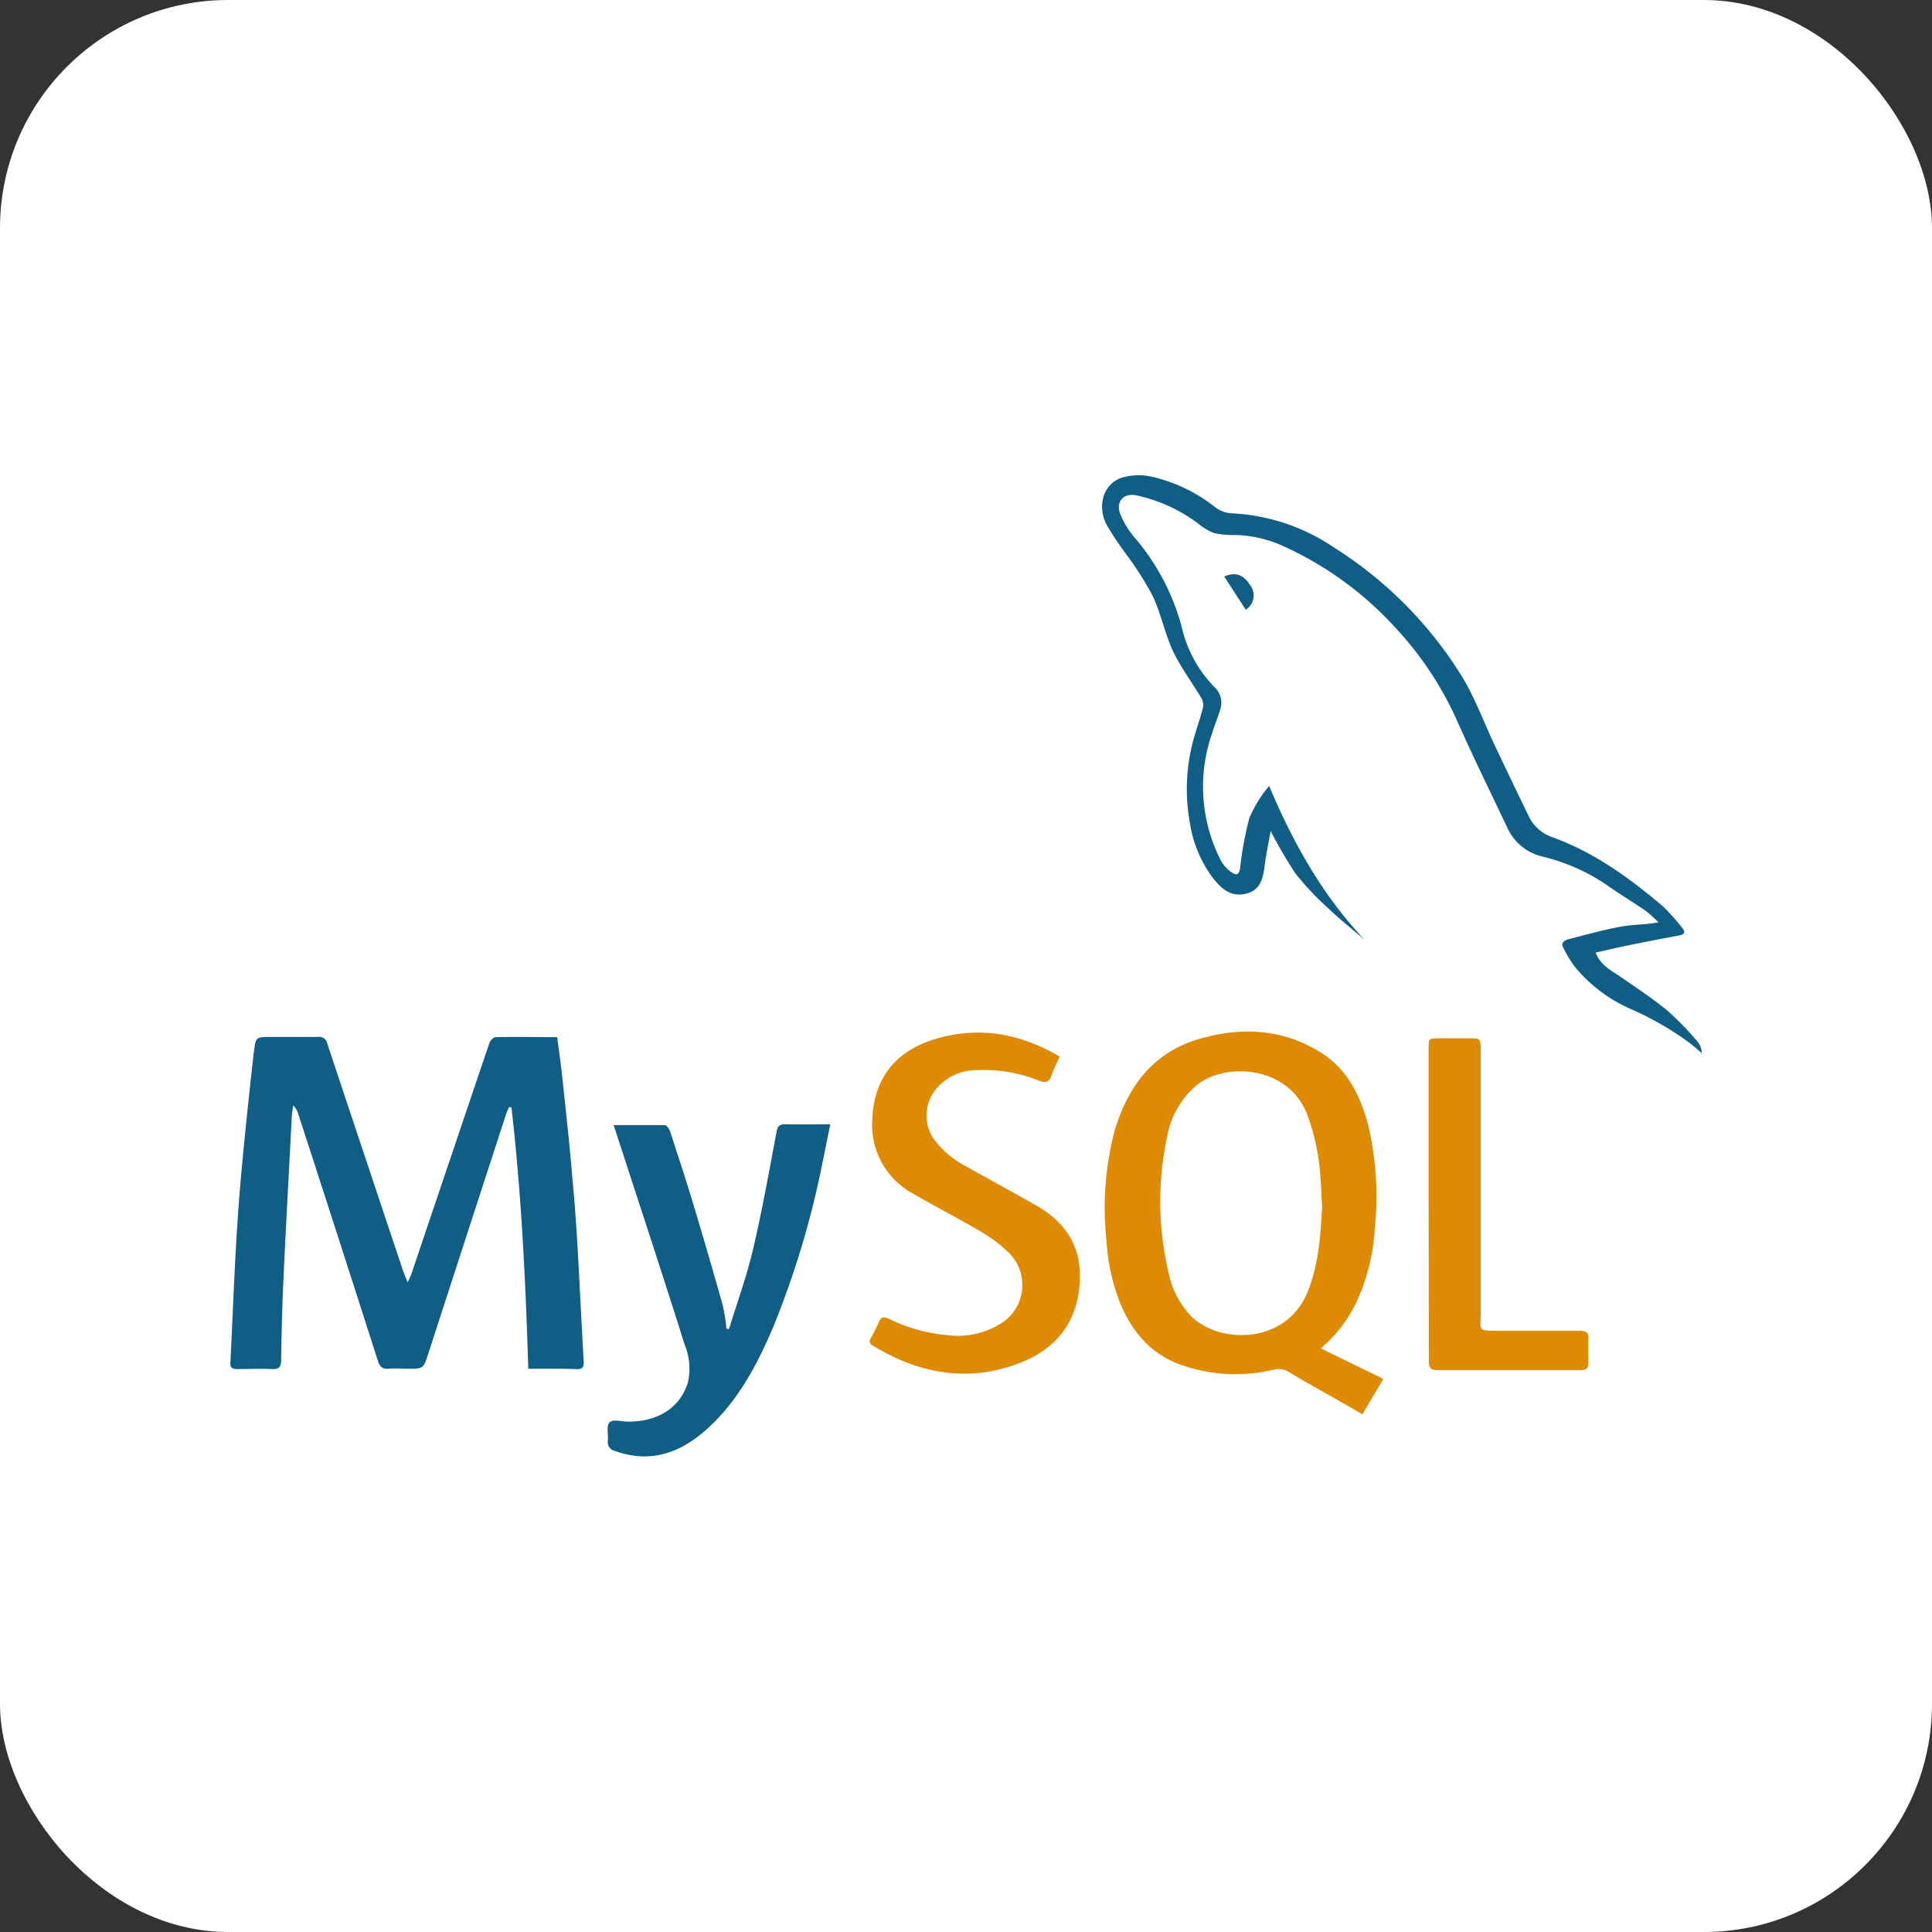
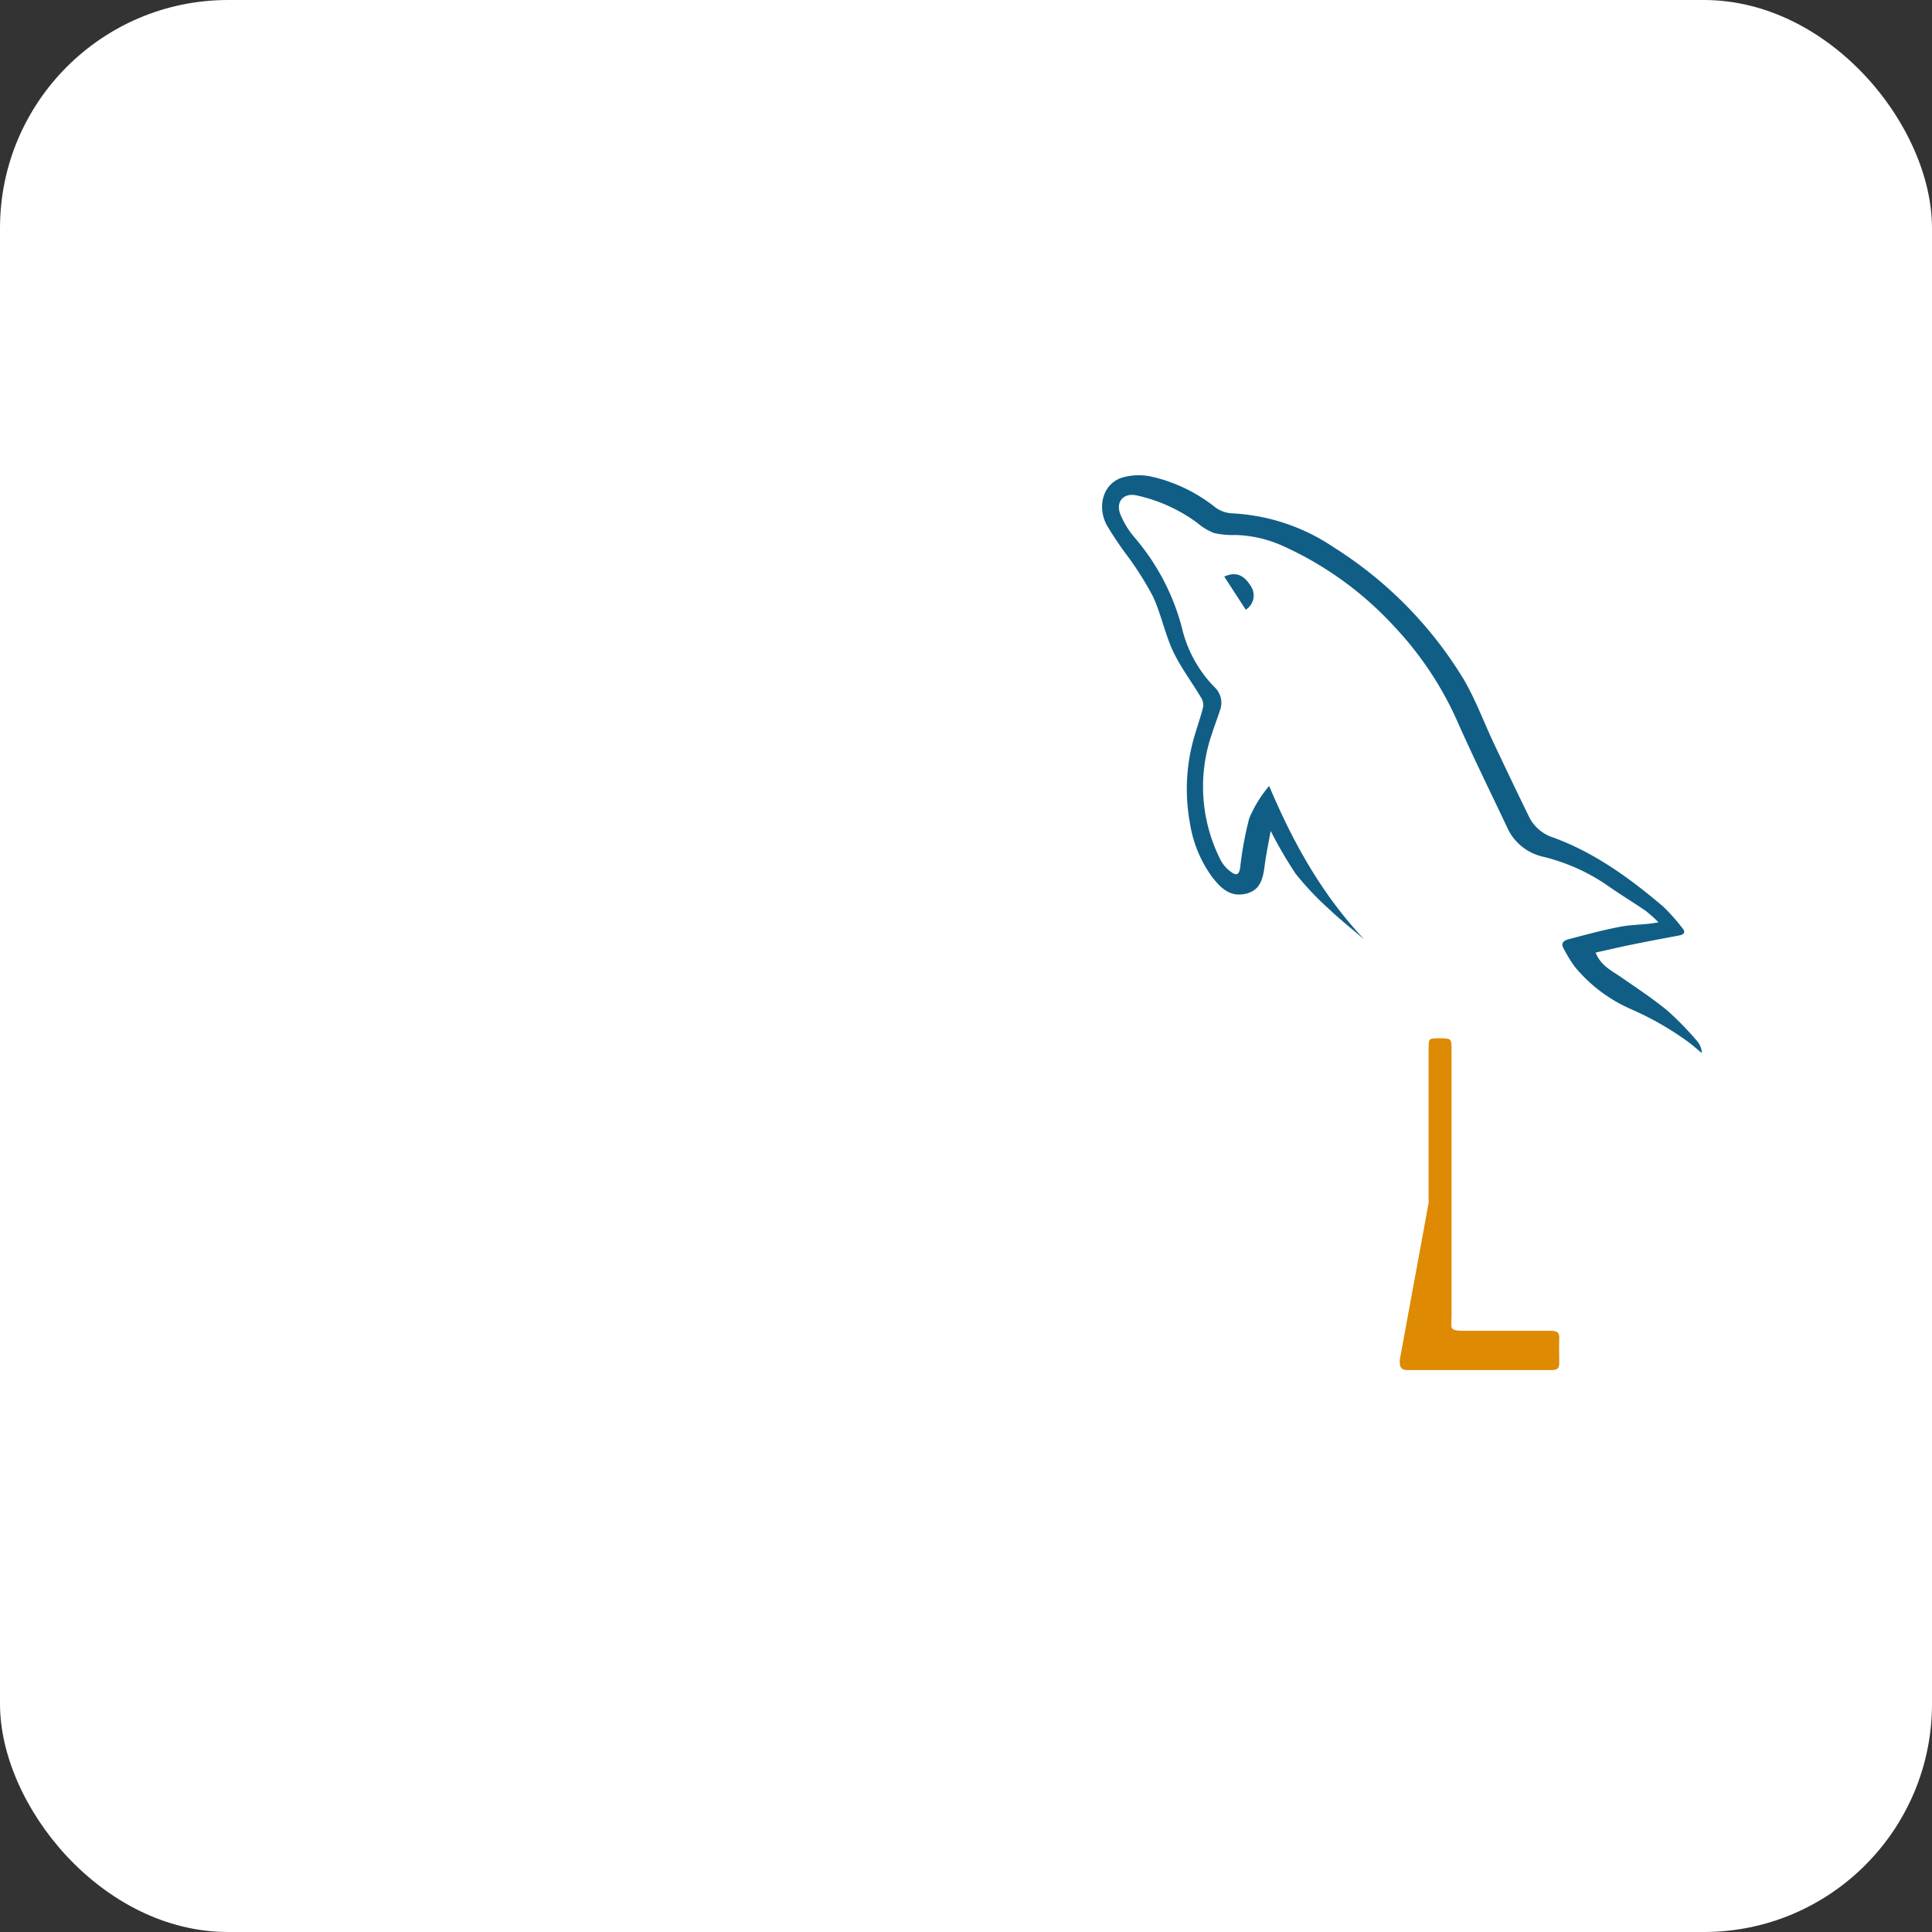
<svg xmlns="http://www.w3.org/2000/svg" viewBox="0 0 256 256">
  <rect x="0" y="0" width="256" height="256" fill="#333333" stroke="none" />
  <defs>
    <style>.cls-1{fill:#fff;}.cls-2{fill:#105e86;}.cls-3{fill:#de8a03;}</style>
  </defs>
  <g id="Layer_2" data-name="Layer 2">
    <g id="Layer_1-2" data-name="Layer 1">
      <rect class="cls-1" width="256" height="256" rx="30.23" />
-       <path class="cls-2" d="M70,181.36c-.36-11.65-.91-23.16-2.23-34.62l-.32-.05c-.12.3-.27.58-.37.88q-5.19,15.94-10.36,31.89c-.62,1.89-.61,1.9-2.62,1.9-.87,0-1.75-.07-2.61,0s-1.18-.29-1.43-1.08q-5.25-16.41-10.58-32.8a2.33,2.33,0,0,0-.63-1c-.07.52-.16,1-.19,1.56-.37,7.15-.77,14.3-1.1,21.45-.17,3.58-.25,7.16-.31,10.74,0,.91-.28,1.22-1.2,1.18-1.53-.08-3.06,0-4.59,0-.64,0-1-.15-.93-.87.25-5,.44-9.93.71-14.9.2-3.57.45-7.14.78-10.7.47-5.05,1-10.09,1.57-15.13,0-.14,0-.28.06-.41.23-2,.23-2,2.3-2s4.11,0,6.16,0a1.09,1.09,0,0,1,1.26.89Q48.3,153.11,53.28,168c.18.55.41,1.09.72,1.93.26-.55.41-.83.51-1.12q5.16-15.3,10.33-30.59c.12-.33.55-.79.85-.79,2.67-.07,5.35,0,8.14,0,.23,1.75.48,3.45.66,5.16.48,4.56,1,9.12,1.37,13.69.29,3,.5,6.09.68,9.14.29,5,.51,10,.81,15,0,.79-.16,1-.95,1C74.32,181.33,72.23,181.36,70,181.36Z" />
-       <path class="cls-3" d="M175,178.66l8.3,4.05-2.77,4.68-4.45-2.54c-1.78-1-3.57-2-5.32-3.07a2.58,2.58,0,0,0-2.05-.28,21.67,21.67,0,0,1-12.5-.75c-3.83-1.47-6.25-4.36-7.79-8.09a27,27,0,0,1-1.8-8.2,40.61,40.61,0,0,1,1-14.36c1.68-5.9,5-10.54,11.1-12.38,5.6-1.67,11.15-1.46,16.26,1.72,3.47,2.16,5.2,5.6,6.25,9.41a40.72,40.72,0,0,1,.93,14,26.68,26.68,0,0,1-2.53,9.91A18.13,18.13,0,0,1,175,178.66Zm.16-19c-.06-1.23-.09-2.55-.21-3.86a29.17,29.17,0,0,0-1.76-8.19c-2.59-6.49-10.83-6.82-14.56-3.87a11.58,11.58,0,0,0-4,7,40.7,40.7,0,0,0,.14,17.54,11.78,11.78,0,0,0,3.16,6.22c3.85,3.67,12.62,3.6,15.38-3.42C174.77,167.37,175,163.57,175.2,159.63Z" />
      <path class="cls-2" d="M211.43,126.22c.65,1.67,2,2.34,3.3,3.21,2.1,1.46,4.26,2.87,6.23,4.5a40.71,40.71,0,0,1,4,4.12,2.55,2.55,0,0,1,.54,1.49c-.56-.47-1.1-.95-1.68-1.39a40.11,40.11,0,0,0-7.65-4.41,20,20,0,0,1-7.51-5.65,17.94,17.94,0,0,1-1.51-2.49c-.39-.68.17-1,.64-1.13,2.34-.62,4.68-1.26,7.06-1.7,1.54-.28,3.15-.22,4.91-.56a18.66,18.66,0,0,0-1.7-1.52c-1.72-1.18-3.51-2.25-5.21-3.46a25.79,25.79,0,0,0-8.34-3.7,6.84,6.84,0,0,1-4.77-3.82c-2.22-4.71-4.53-9.38-6.64-14.14a44.77,44.77,0,0,0-8.32-12.52A45.35,45.35,0,0,0,169.9,72.3a16.34,16.34,0,0,0-6.15-1.41,11.53,11.53,0,0,1-2.89-.26,7.71,7.71,0,0,1-2.18-1.32,21.13,21.13,0,0,0-8.09-3.67c-1.76-.37-2.8.89-2.12,2.55a11.42,11.42,0,0,0,1.84,3,30.09,30.09,0,0,1,6.27,11.87,16.7,16.7,0,0,0,4.36,8,2.82,2.82,0,0,1,.71,3.07c-.33,1.06-.75,2.09-1.08,3.15A21.44,21.44,0,0,0,161.76,114a4.51,4.51,0,0,0,1.43,1.58c.7.5,1,.27,1.14-.61a45.56,45.56,0,0,1,1.2-6.53,16.36,16.36,0,0,1,2.64-4.3c3.16,7.5,7,14.41,12.62,20.36-1.66-1.42-3.29-2.71-4.78-4.13a38.7,38.7,0,0,1-4.35-4.62,57.75,57.75,0,0,1-3.29-5.65c-.28,1.58-.58,3-.76,4.34-.23,1.78-.48,3.55-2.6,4s-3.32-.86-4.43-2.28a16.38,16.38,0,0,1-2.92-7.17,24.83,24.83,0,0,1,.78-12c.33-1.12.73-2.24,1-3.39a2,2,0,0,0-.37-1.29c-1.2-2-2.64-3.92-3.63-6-1.09-2.35-1.6-5-2.69-7.32a42.54,42.54,0,0,0-3.36-5.33,44.81,44.81,0,0,1-2.78-4.15c-1.3-2.58-.34-5.49,2.12-6.24a8,8,0,0,1,4-.08,21,21,0,0,1,8.26,4,4.07,4.07,0,0,0,2.24.83,26.35,26.35,0,0,1,13.54,4.53,53.4,53.4,0,0,1,17.12,17.37c1.62,2.73,2.72,5.77,4.09,8.66,1.5,3.17,3,6.32,4.55,9.49a5.39,5.39,0,0,0,3.21,2.88c5.52,2,10.23,5.42,14.67,9.2a25.65,25.65,0,0,1,2.49,2.8c.47.55.3.86-.38,1-2.08.39-4.15.78-6.22,1.2C214.65,125.48,213.08,125.86,211.43,126.22Z" />
-       <path class="cls-3" d="M140.42,140c-.4.9-.8,1.63-1.06,2.42-.32,1-.79,1.13-1.76.75a19.25,19.25,0,0,0-8.15-1.37,6.94,6.94,0,0,0-5.79,3,5.52,5.52,0,0,0,.16,6.25,12.92,12.92,0,0,0,4.48,3.66c3,1.68,6.08,3.35,9.1,5.08,3.58,2.05,5.72,5.09,5.69,9.29,0,5.35-2.6,9.41-7.81,11.46-6.85,2.7-13.42,1.55-19.61-2.23-.46-.28-.54-.56-.29-1a23.8,23.8,0,0,0,1.08-2.14c.29-.69.7-.72,1.31-.43a21.68,21.68,0,0,0,7.76,2.17,10.8,10.8,0,0,0,7.35-1.7,6,6,0,0,0,.89-9.12,18.88,18.88,0,0,0-3.88-2.94c-2.9-1.72-5.91-3.24-8.82-4.94a10.36,10.36,0,0,1-5.5-9.64c.13-5.32,2.79-9.06,7.86-10.73C129.33,135.89,135,136.82,140.42,140Z" />
-       <path class="cls-2" d="M96.6,176.11c1.08-3.54,2.35-7,3.2-10.64,1.2-5.13,2.12-10.32,3.1-15.5.14-.74.38-1,1.12-1,1.94.05,3.89,0,6,0-.38,1.83-.71,3.55-1.07,5.26a118.84,118.84,0,0,1-6.49,21.6c-2.13,5-4.66,9.82-8.79,13.53-3.49,3.14-7.47,4.61-12.18,2.9a1.17,1.17,0,0,1-.94-1.36c.07-.83-.23-1.93.2-2.41s1.54-.13,2.35-.12c4.09.07,7.09-1.89,8.07-5.26a8.41,8.41,0,0,0-.47-5C88.49,171.08,86.18,164,83.89,157c-.84-2.6-1.69-5.2-2.58-7.92,2.34,0,4.55,0,6.77,0,.25,0,.6.5.71.83C89.88,153.27,91,156.64,92,160q1.93,6.42,3.75,12.88a25.54,25.54,0,0,1,.51,3.17Z" />
-       <path class="cls-3" d="M189.3,159.4V139c0-1.41,0-1.41,1.37-1.42h3.86c1.66,0,1.67,0,1.67,1.62q0,17.47,0,34.95c0,2.11-.49,2.19,2.21,2.19,3.65,0,7.31,0,11,0,.86,0,1.09.29,1.06,1.07-.05,1,0,2.09,0,3.13,0,.69-.18,1-.95,1q-9.6,0-19.19,0c-1,0-1-.65-1-1.32Z" />
+       <path class="cls-3" d="M189.3,159.4V139c0-1.41,0-1.41,1.37-1.42c1.66,0,1.67,0,1.67,1.62q0,17.47,0,34.95c0,2.11-.49,2.19,2.21,2.19,3.65,0,7.31,0,11,0,.86,0,1.09.29,1.06,1.07-.05,1,0,2.09,0,3.13,0,.69-.18,1-.95,1q-9.6,0-19.19,0c-1,0-1-.65-1-1.32Z" />
      <path class="cls-2" d="M165.07,80.79l-2.85-4.39c1.67-.75,2.68-.05,3.45,1.16A2.23,2.23,0,0,1,165.07,80.79Z" />
    </g>
  </g>
</svg>